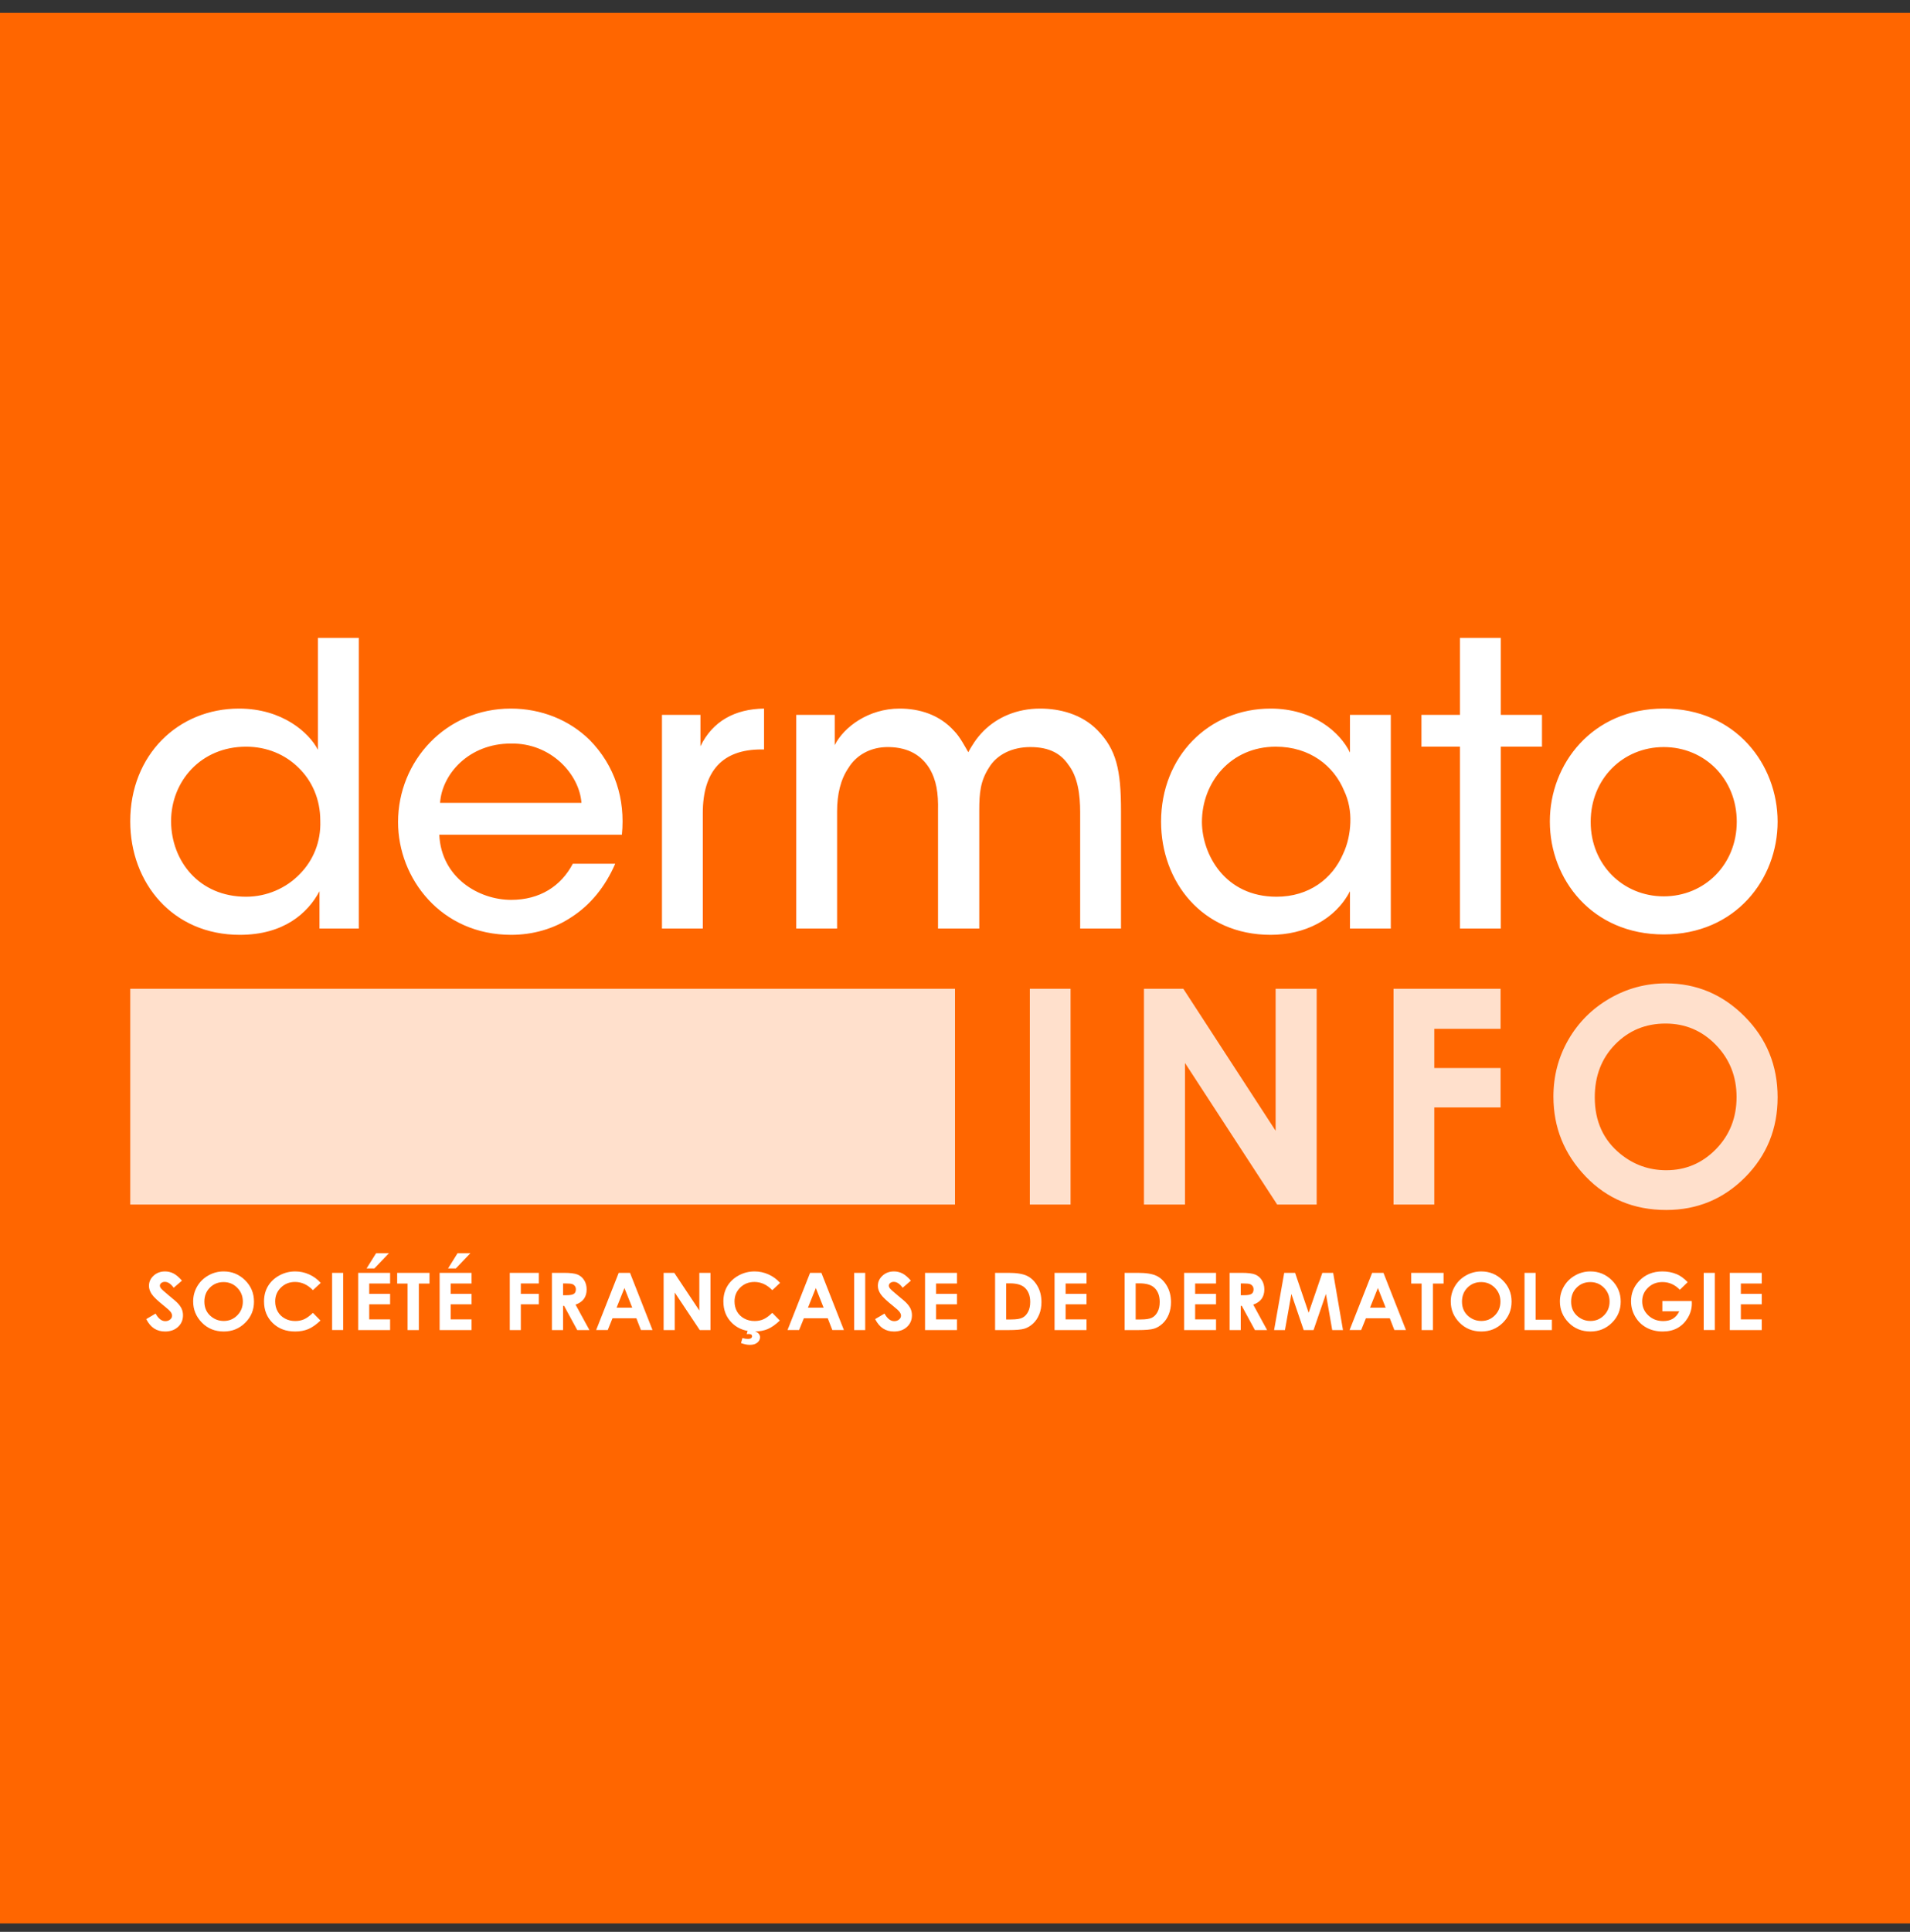
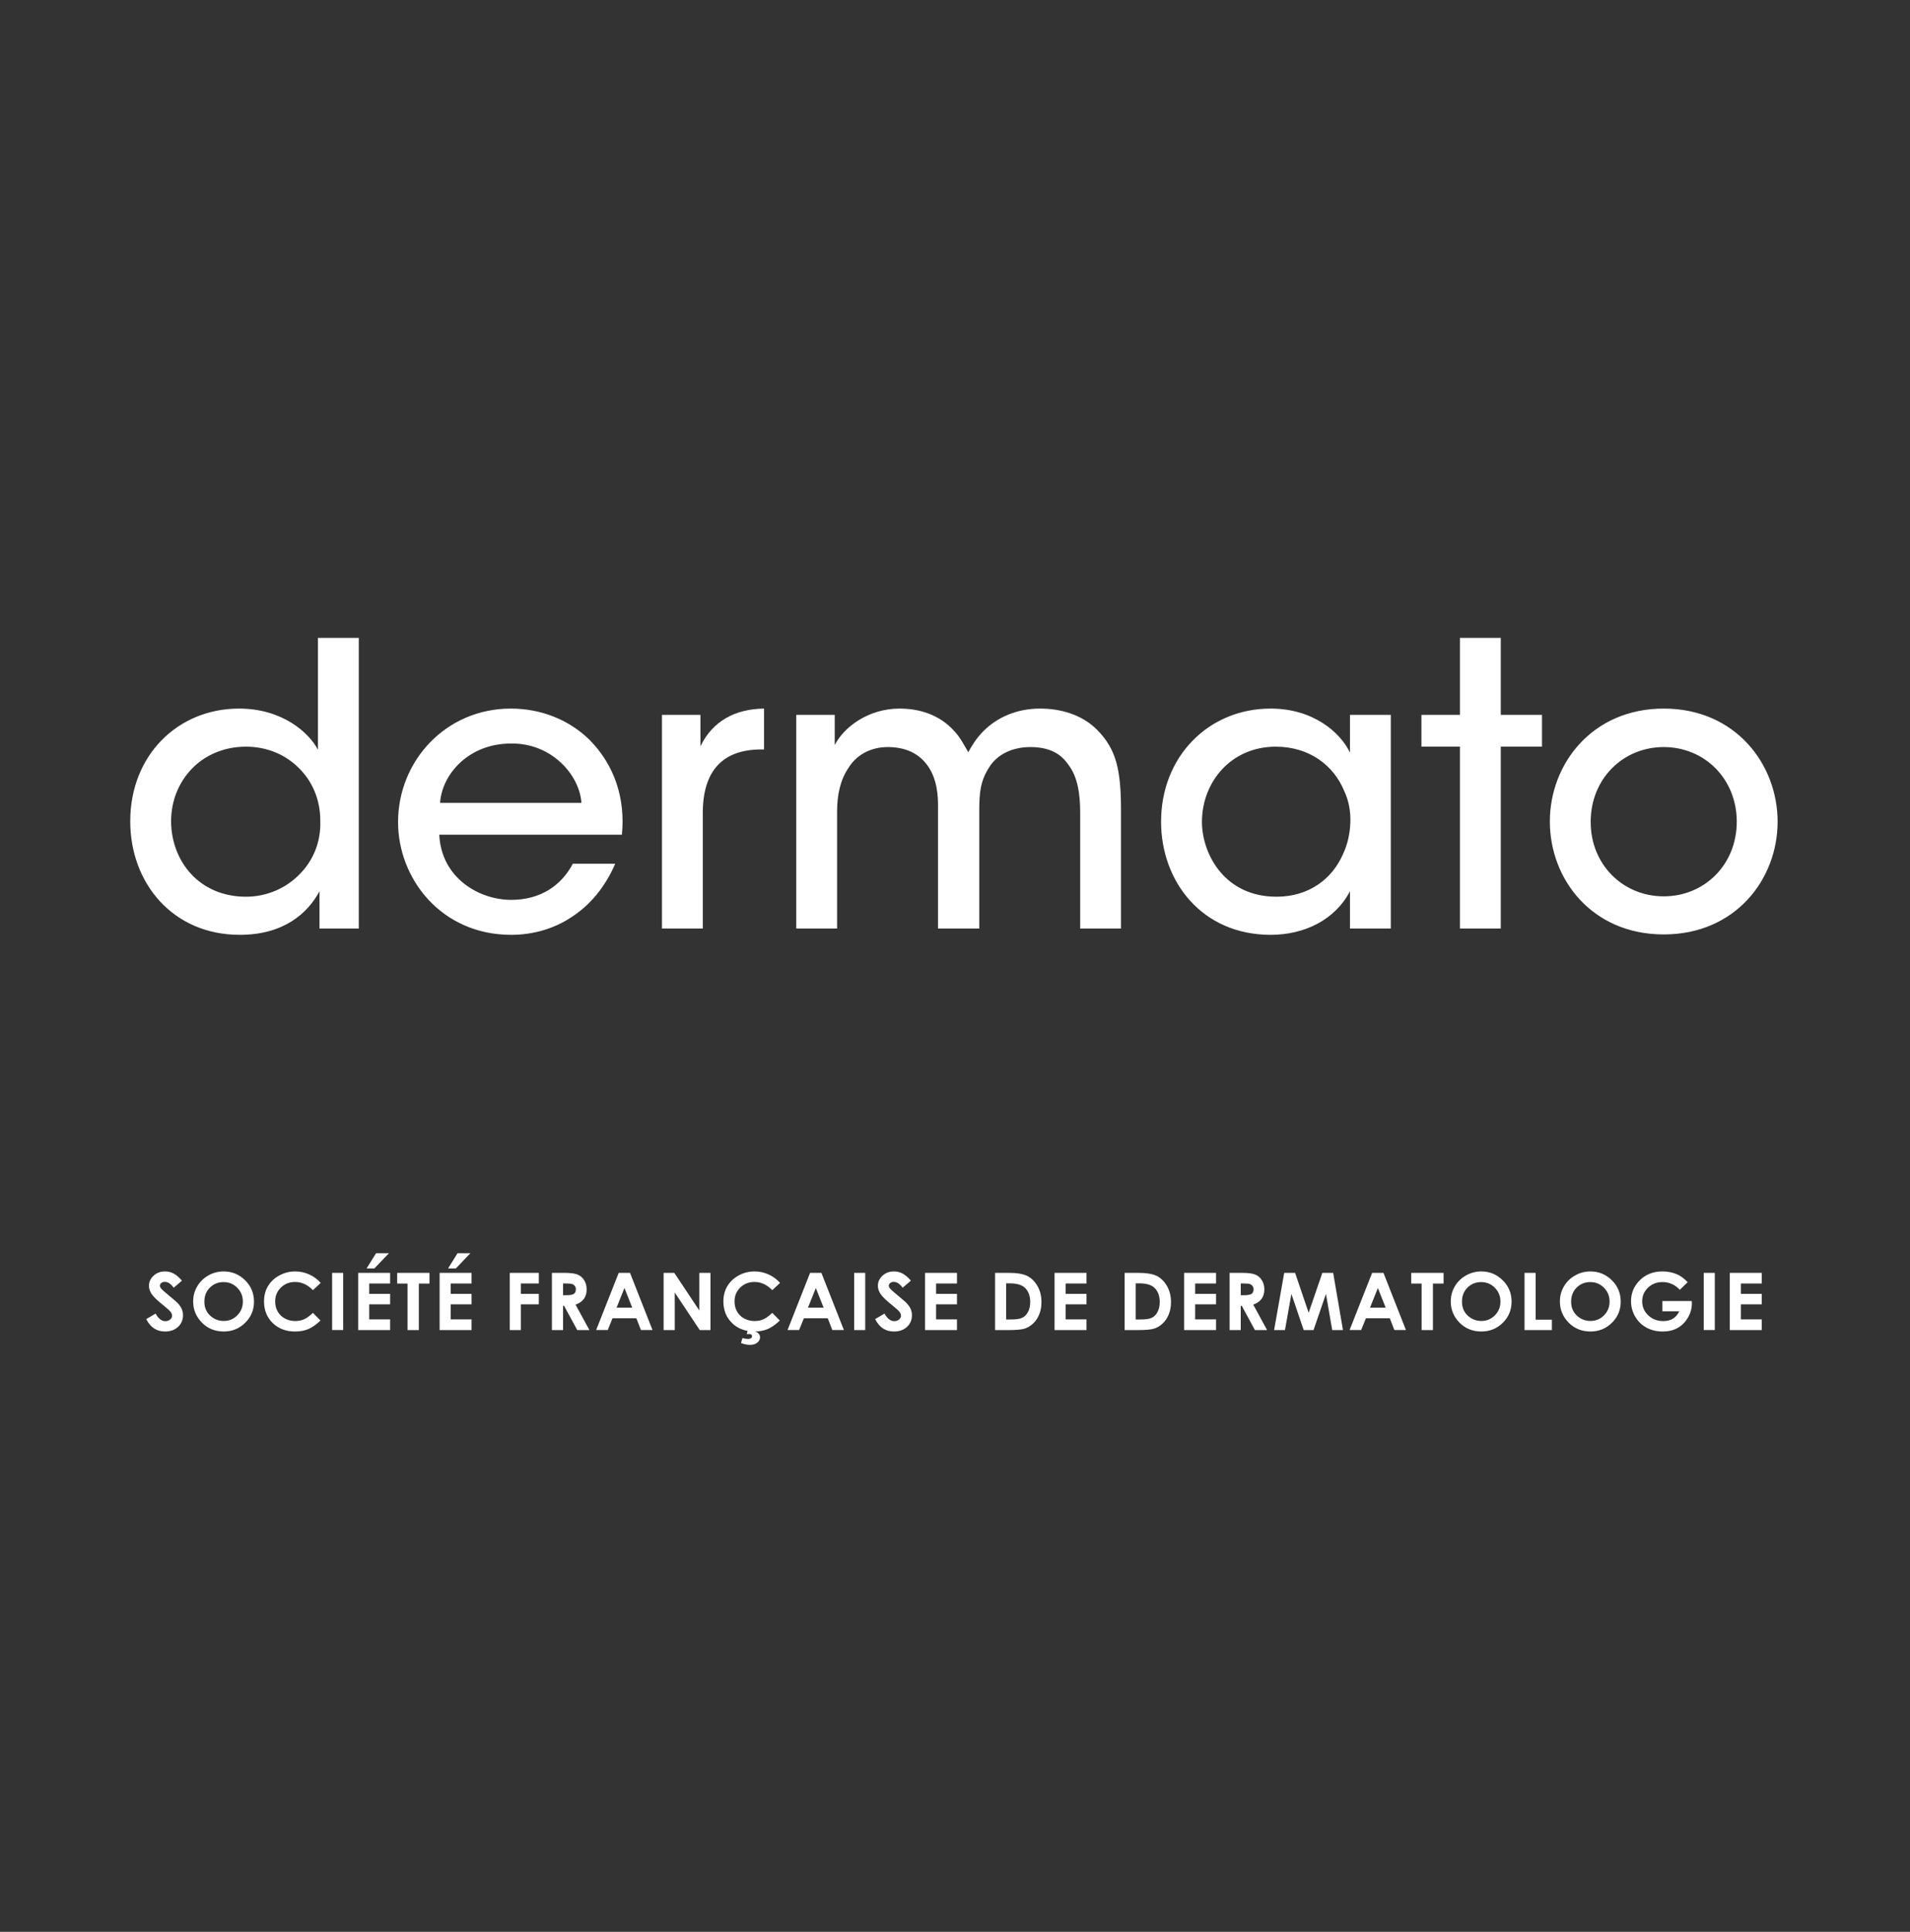
<svg xmlns="http://www.w3.org/2000/svg" version="1.1" width="90" height="91">
  <rect width="100%" height="100%" fill="#333333" stroke="none" />
  <svg width="90" height="91" viewBox="0 0 90 91" fill="none">
    <g clip-path="url(#clip0_4680_406)">
-       <path d="M90 0.605H0V90.604H90V0.605Z" fill="#FF6600" />
      <path d="M18.715 60.464H19.204V62.654H19.736V60.464H20.238V59.958H18.715L18.715 60.464ZM20.715 62.654H22.22V62.15H21.236V61.441H22.22V60.948H21.236V60.46H22.22V59.958H20.715V62.654ZM16.877 62.654H18.382V62.15H17.398V61.441H18.382V60.948H17.398V60.46H18.382V59.958H16.877V62.654ZM21.561 59.032L21.113 59.75H21.48L22.166 59.032H21.561ZM27.513 61.185C27.6 61.066 27.643 60.918 27.643 60.741C27.643 60.572 27.604 60.426 27.525 60.303C27.447 60.179 27.343 60.091 27.214 60.038C27.085 59.985 26.867 59.958 26.563 59.958H26.007V62.654H26.532V61.512H26.58L27.2 62.654H27.774L27.12 61.455C27.296 61.394 27.426 61.304 27.513 61.185ZM26.696 61.012H26.532V60.459H26.676C26.815 60.459 26.911 60.468 26.963 60.487C27.016 60.506 27.057 60.537 27.089 60.581C27.12 60.624 27.135 60.676 27.135 60.734C27.135 60.833 27.104 60.905 27.041 60.948C26.978 60.991 26.863 61.012 26.696 61.012ZM24.021 62.654H24.542V61.441H25.39V60.948H24.542V60.459H25.39V59.958H24.021V62.654ZM15.649 62.653H16.17V59.958H15.649V62.653ZM78.396 44.017C81.782 44.017 83.762 41.409 83.762 38.707C83.762 36.005 81.782 33.378 78.396 33.378C75.011 33.378 73.03 36.005 73.03 38.688V38.707C73.03 41.409 75.01 44.017 78.396 44.017ZM74.954 38.707C74.954 36.69 76.472 35.191 78.396 35.191C80.321 35.191 81.837 36.69 81.837 38.707C81.837 40.724 80.321 42.223 78.396 42.223C76.472 42.223 74.954 40.724 74.954 38.725V38.707ZM78.33 61.287V61.769H79.129C79.052 61.927 78.952 62.044 78.828 62.118C78.703 62.193 78.55 62.23 78.369 62.23C78.09 62.23 77.855 62.14 77.665 61.959C77.475 61.778 77.38 61.558 77.38 61.298C77.38 61.046 77.472 60.832 77.655 60.657C77.838 60.48 78.065 60.392 78.337 60.392C78.648 60.392 78.921 60.513 79.155 60.755L79.524 60.398C79.356 60.22 79.183 60.094 79.007 60.021C78.798 59.934 78.574 59.891 78.334 59.891C77.876 59.891 77.503 60.047 77.217 60.361C76.976 60.625 76.855 60.935 76.855 61.292C76.855 61.553 76.92 61.795 77.051 62.02C77.181 62.244 77.359 62.417 77.583 62.539C77.808 62.661 78.063 62.721 78.349 62.721C78.616 62.721 78.85 62.666 79.048 62.555C79.247 62.444 79.409 62.282 79.534 62.071C79.659 61.859 79.721 61.636 79.721 61.4L79.717 61.287H78.33ZM74.942 59.891C74.684 59.891 74.444 59.953 74.221 60.08C73.997 60.206 73.822 60.378 73.694 60.594C73.567 60.81 73.503 61.048 73.503 61.305C73.503 61.69 73.64 62.022 73.914 62.302C74.187 62.581 74.532 62.721 74.945 62.721C75.34 62.721 75.676 62.585 75.953 62.312C76.23 62.04 76.369 61.708 76.369 61.314C76.369 60.917 76.229 60.581 75.948 60.304C75.667 60.029 75.332 59.891 74.942 59.891ZM75.581 61.961C75.406 62.137 75.194 62.225 74.945 62.225C74.725 62.225 74.53 62.157 74.36 62.022C74.141 61.848 74.032 61.612 74.032 61.314C74.032 61.047 74.119 60.826 74.293 60.653C74.466 60.48 74.681 60.393 74.936 60.393C75.189 60.393 75.403 60.481 75.579 60.659C75.756 60.837 75.844 61.054 75.844 61.311C75.844 61.568 75.757 61.785 75.581 61.961ZM13.902 60.387C14.214 60.387 14.495 60.516 14.745 60.774L15.112 60.432C14.959 60.259 14.778 60.126 14.567 60.032C14.357 59.938 14.138 59.891 13.91 59.891C13.643 59.891 13.393 59.954 13.162 60.081C12.93 60.208 12.752 60.376 12.627 60.585C12.503 60.794 12.441 61.033 12.441 61.301C12.441 61.717 12.578 62.057 12.851 62.323C13.123 62.589 13.475 62.721 13.903 62.721C14.135 62.721 14.342 62.684 14.523 62.609C14.705 62.533 14.897 62.399 15.101 62.205L14.745 61.842C14.594 61.988 14.455 62.089 14.329 62.145C14.203 62.201 14.064 62.228 13.912 62.228C13.733 62.228 13.57 62.189 13.424 62.109C13.278 62.03 13.165 61.92 13.086 61.781C13.006 61.641 12.966 61.482 12.966 61.302C12.966 61.044 13.056 60.827 13.237 60.651C13.417 60.475 13.639 60.387 13.902 60.387ZM18.328 59.032H17.723L17.274 59.75H17.642L18.328 59.032ZM68.792 43.74H70.717V35.173H72.659V33.674H70.717V30.047H68.792V33.674H66.979V35.173H68.792V43.74ZM11.299 44.036C13.371 44.036 14.5 43.019 15.055 41.982V43.74H16.906V30.047H14.982V35.321C14.574 34.525 13.316 33.378 11.262 33.378C8.394 33.378 6.137 35.562 6.137 38.689C6.137 41.593 8.135 44.036 11.299 44.036ZM8.061 38.689C8.061 36.801 9.467 35.173 11.595 35.173C12.576 35.173 13.446 35.543 14.075 36.172C14.704 36.783 15.092 37.652 15.092 38.652C15.13 39.651 14.76 40.539 14.112 41.187C13.483 41.834 12.576 42.241 11.595 42.241C9.375 42.241 8.08 40.557 8.061 38.707V38.689ZM81.509 62.654H83.014V62.15H82.03V61.441H83.014V60.948H82.03V60.461H83.014V59.958H81.509V62.654ZM26.991 40.687C26.436 41.742 25.437 42.389 24.086 42.389C22.569 42.389 20.792 41.353 20.699 39.318H29.304C29.471 37.634 28.971 36.061 27.787 34.858C26.825 33.914 25.511 33.378 24.067 33.378C21.014 33.378 18.757 35.839 18.757 38.725C18.757 41.39 20.792 44.036 24.086 44.036C25.103 44.036 26.103 43.759 26.954 43.185C27.805 42.63 28.508 41.797 28.989 40.687L26.991 40.687ZM24.067 35.025C25.973 34.988 27.305 36.486 27.398 37.819H20.736C20.829 36.45 22.106 35.025 24.067 35.025ZM80.28 62.653H80.802V59.958H80.28V62.653ZM10.54 59.891C10.283 59.891 10.042 59.953 9.819 60.08C9.596 60.206 9.421 60.378 9.293 60.594C9.166 60.81 9.102 61.048 9.102 61.305C9.102 61.69 9.239 62.022 9.513 62.302C9.786 62.581 10.13 62.721 10.544 62.721C10.939 62.721 11.275 62.585 11.552 62.312C11.829 62.04 11.968 61.708 11.968 61.314C11.968 60.917 11.828 60.581 11.547 60.304C11.266 60.029 10.93 59.891 10.54 59.891ZM11.18 61.961C11.005 62.137 10.793 62.225 10.544 62.225C10.324 62.225 10.129 62.157 9.959 62.022C9.74 61.848 9.63 61.612 9.63 61.314C9.63 61.047 9.717 60.826 9.891 60.653C10.065 60.48 10.28 60.393 10.535 60.393C10.788 60.393 11.002 60.481 11.178 60.659C11.355 60.837 11.443 61.054 11.443 61.311C11.443 61.568 11.355 61.785 11.18 61.961ZM8.33 61.342C8.288 61.299 8.166 61.196 7.966 61.032C7.752 60.855 7.624 60.739 7.582 60.686C7.55 60.645 7.534 60.603 7.534 60.558C7.534 60.512 7.556 60.472 7.6 60.436C7.644 60.4 7.7 60.382 7.769 60.382C7.91 60.382 8.049 60.474 8.186 60.66L8.574 60.325C8.429 60.16 8.294 60.046 8.17 59.984C8.045 59.922 7.914 59.891 7.777 59.891C7.563 59.891 7.383 59.958 7.237 60.091C7.092 60.225 7.019 60.385 7.019 60.572C7.019 60.702 7.063 60.832 7.15 60.962C7.238 61.092 7.432 61.276 7.732 61.516C7.89 61.642 7.992 61.735 8.038 61.796C8.085 61.857 8.108 61.918 8.108 61.979C8.108 62.046 8.077 62.105 8.016 62.157C7.955 62.208 7.879 62.234 7.789 62.234C7.616 62.234 7.463 62.115 7.331 61.877L6.89 62.137C6.993 62.338 7.118 62.486 7.264 62.58C7.41 62.674 7.581 62.721 7.777 62.721C8.028 62.721 8.232 62.649 8.388 62.505C8.545 62.361 8.623 62.178 8.623 61.957C8.623 61.844 8.601 61.739 8.556 61.643C8.512 61.547 8.437 61.447 8.33 61.342ZM66.498 60.464H66.987V62.654H67.52V60.464H68.022V59.958H66.498L66.498 60.464ZM54.507 60.104C54.312 60.007 54.014 59.958 53.614 59.958H52.992V62.654H53.623C53.98 62.654 54.231 62.632 54.376 62.588C54.52 62.544 54.655 62.464 54.779 62.349C54.904 62.235 55.001 62.09 55.072 61.916C55.142 61.742 55.178 61.551 55.178 61.343C55.178 61.051 55.114 60.796 54.988 60.578C54.862 60.359 54.701 60.201 54.507 60.104ZM54.544 61.801C54.475 61.928 54.387 62.019 54.279 62.072C54.17 62.127 53.996 62.154 53.757 62.154H53.513V60.453H53.691C54.017 60.453 54.254 60.524 54.401 60.666C54.565 60.824 54.647 61.045 54.647 61.332C54.647 61.518 54.612 61.674 54.544 61.801ZM49.011 33.378C47.919 33.378 46.994 33.785 46.346 34.433C45.995 34.784 45.791 35.136 45.625 35.432C45.514 35.247 45.236 34.71 44.977 34.451C44.274 33.656 43.311 33.378 42.386 33.378C40.925 33.378 39.759 34.248 39.333 35.099V33.674H37.52V43.74H39.444V38.226C39.444 37.412 39.611 36.709 39.981 36.172C40.314 35.617 40.98 35.173 41.887 35.191C42.831 35.21 43.423 35.598 43.793 36.191C44.126 36.746 44.218 37.356 44.2 38.189V43.74H46.143V38.189C46.143 37.338 46.198 36.783 46.605 36.154C46.975 35.543 47.697 35.191 48.548 35.191C49.455 35.191 49.991 35.506 50.343 36.024C50.787 36.598 50.898 37.43 50.898 38.263V43.74H52.822V38.189C52.822 36.265 52.601 35.303 51.712 34.395C50.972 33.638 49.936 33.378 49.011 33.378ZM49.691 62.654H51.197V62.15H50.212V61.441H51.197V60.948H50.212V60.461H51.197V59.958H49.691V62.654ZM55.795 62.654H57.3V62.15H56.316V61.441H57.3V60.948H56.316V60.461H57.3V59.958H55.795V62.654ZM62.309 59.958L61.664 61.838L61.025 59.958H60.513L60.036 62.654H60.548L60.851 60.952L61.431 62.654H61.894L62.479 60.952L62.775 62.654H63.282L62.819 59.958H62.309ZM64.656 59.958L63.593 62.653H64.138L64.363 62.098H65.488L65.703 62.653H66.249L65.189 59.958H64.656ZM64.556 61.598L64.926 60.673L65.293 61.598H64.556ZM63.611 41.982V43.74H65.535V33.674H63.611V35.45C63.148 34.488 61.872 33.378 59.873 33.378C56.949 33.378 54.71 35.636 54.71 38.707C54.71 41.52 56.635 44.036 59.873 44.036C61.464 44.036 62.907 43.333 63.611 41.982ZM60.151 42.241C57.708 42.241 56.654 40.243 56.635 38.744V38.726C56.635 36.838 58.004 35.173 60.114 35.173C61.724 35.173 62.852 36.08 63.333 37.245C63.555 37.708 63.648 38.226 63.629 38.744C63.611 39.262 63.5 39.78 63.278 40.243C62.778 41.39 61.686 42.241 60.151 42.241ZM48.403 60.104C48.209 60.007 47.911 59.958 47.511 59.958H46.889V62.654H47.52C47.877 62.654 48.128 62.632 48.272 62.588C48.417 62.544 48.552 62.464 48.676 62.349C48.8 62.235 48.897 62.09 48.968 61.916C49.039 61.742 49.074 61.551 49.074 61.343C49.074 61.051 49.011 60.796 48.885 60.578C48.759 60.359 48.598 60.201 48.403 60.104ZM48.44 61.801C48.372 61.928 48.283 62.019 48.175 62.072C48.067 62.127 47.893 62.154 47.653 62.154H47.41V60.453H47.587C47.914 60.453 48.151 60.524 48.298 60.666C48.462 60.824 48.544 61.045 48.544 61.332C48.544 61.518 48.509 61.674 48.44 61.801ZM59.446 61.185C59.532 61.066 59.576 60.918 59.576 60.741C59.576 60.572 59.537 60.426 59.458 60.303C59.38 60.18 59.276 60.091 59.146 60.038C59.017 59.985 58.8 59.958 58.496 59.958H57.94V62.654H58.464V61.512H58.513L59.132 62.654H59.706L59.053 61.455C59.228 61.394 59.359 61.304 59.446 61.185ZM58.629 61.012H58.465V60.459H58.609C58.748 60.459 58.844 60.468 58.896 60.487C58.949 60.506 58.99 60.537 59.022 60.581C59.053 60.624 59.068 60.676 59.068 60.734C59.068 60.834 59.037 60.905 58.974 60.948C58.911 60.991 58.796 61.012 58.629 61.012ZM35.547 60.387C35.859 60.387 36.14 60.516 36.39 60.774L36.757 60.432C36.604 60.259 36.423 60.126 36.212 60.032C36.002 59.938 35.783 59.891 35.556 59.891C35.288 59.891 35.039 59.954 34.806 60.081C34.575 60.208 34.397 60.376 34.272 60.585C34.148 60.794 34.086 61.033 34.086 61.301C34.086 61.717 34.222 62.057 34.495 62.323C34.697 62.519 34.942 62.642 35.229 62.693L35.184 62.842L35.289 62.839C35.34 62.839 35.378 62.848 35.402 62.866C35.425 62.884 35.437 62.909 35.437 62.941C35.437 62.98 35.422 63.012 35.39 63.035C35.359 63.059 35.312 63.071 35.248 63.071C35.161 63.071 35.074 63.057 34.984 63.029L34.916 63.265C35.071 63.322 35.21 63.35 35.332 63.35C35.484 63.35 35.602 63.315 35.686 63.244C35.772 63.173 35.814 63.088 35.814 62.99C35.814 62.926 35.79 62.868 35.742 62.815C35.701 62.77 35.644 62.74 35.577 62.72C35.797 62.717 35.995 62.68 36.168 62.609C36.349 62.533 36.542 62.399 36.745 62.205L36.389 61.842C36.239 61.988 36.1 62.089 35.974 62.145C35.848 62.201 35.709 62.228 35.556 62.228C35.378 62.228 35.215 62.189 35.069 62.109C34.923 62.03 34.81 61.92 34.73 61.781C34.651 61.642 34.611 61.482 34.611 61.302C34.611 61.044 34.701 60.827 34.881 60.651C35.062 60.475 35.283 60.387 35.547 60.387ZM36.002 35.303V33.378C34.633 33.397 33.578 33.97 33.005 35.154V33.674H31.192V43.74H33.116V38.3C33.116 36.302 34.059 35.303 35.873 35.303H36.002ZM29.154 59.958L28.091 62.653H28.637L28.861 62.098H29.986L30.201 62.653H30.747L29.686 59.958H29.154ZM29.054 61.598L29.424 60.673L29.791 61.598H29.054ZM69.799 59.891C69.541 59.891 69.301 59.954 69.078 60.08C68.855 60.206 68.679 60.378 68.552 60.594C68.424 60.81 68.36 61.048 68.36 61.305C68.36 61.69 68.497 62.022 68.771 62.302C69.045 62.581 69.389 62.721 69.802 62.721C70.198 62.721 70.534 62.585 70.811 62.313C71.088 62.04 71.226 61.708 71.226 61.314C71.226 60.917 71.086 60.581 70.805 60.305C70.524 60.029 70.189 59.891 69.799 59.891ZM70.439 61.961C70.264 62.137 70.052 62.225 69.802 62.225C69.582 62.225 69.387 62.157 69.217 62.022C68.998 61.848 68.889 61.612 68.889 61.314C68.889 61.047 68.976 60.826 69.15 60.653C69.323 60.48 69.538 60.393 69.793 60.393C70.046 60.393 70.26 60.482 70.437 60.659C70.613 60.837 70.701 61.054 70.701 61.311C70.701 61.568 70.614 61.785 70.439 61.961ZM72.361 59.958H71.836V62.654H73.126V62.164H72.361L72.361 59.958ZM32.953 61.732L31.773 59.958H31.27V62.654H31.795V60.886L32.973 62.654H33.478V59.958H32.953L32.953 61.732ZM38.172 59.958L37.109 62.653H37.654L37.879 62.098H39.004L39.219 62.653H39.765L38.704 59.958H38.172ZM38.072 61.598L38.442 60.673L38.809 61.598H38.072ZM43.588 62.654H45.093V62.15H44.109V61.441H45.093V60.948H44.109V60.461H45.093V59.958H43.588V62.654ZM42.678 61.342C42.635 61.299 42.514 61.196 42.314 61.032C42.099 60.855 41.971 60.739 41.929 60.686C41.898 60.645 41.882 60.603 41.882 60.558C41.882 60.512 41.904 60.472 41.947 60.436C41.991 60.4 42.047 60.382 42.117 60.382C42.258 60.382 42.397 60.475 42.533 60.66L42.922 60.325C42.777 60.16 42.642 60.046 42.518 59.984C42.393 59.922 42.262 59.891 42.124 59.891C41.91 59.891 41.731 59.958 41.585 60.091C41.439 60.225 41.366 60.385 41.366 60.572C41.366 60.702 41.41 60.832 41.498 60.962C41.585 61.092 41.779 61.276 42.08 61.516C42.238 61.642 42.339 61.735 42.386 61.796C42.432 61.857 42.456 61.918 42.456 61.979C42.456 62.046 42.424 62.105 42.363 62.157C42.302 62.208 42.226 62.234 42.136 62.234C41.964 62.234 41.811 62.115 41.678 61.877L41.237 62.137C41.341 62.338 41.465 62.486 41.611 62.58C41.757 62.674 41.928 62.721 42.124 62.721C42.376 62.721 42.58 62.649 42.736 62.505C42.892 62.361 42.971 62.178 42.971 61.957C42.971 61.844 42.949 61.739 42.904 61.643C42.859 61.547 42.784 61.447 42.678 61.342ZM40.248 62.654H40.769V59.958H40.248V62.654Z" fill="white" />
-       <path opacity="0.8" d="M6.137 56.741H45V46.577H6.137V56.741ZM48.526 56.741H50.446V46.577H48.526V56.741ZM65.665 56.741H67.585V52.167H70.708V50.309H67.585V48.464H70.708V46.577H65.665V56.741ZM60.108 53.266L55.759 46.577H53.904V56.741H55.838V50.073L60.181 56.741H62.042V46.577H60.108L60.108 53.266ZM82.21 47.884C81.175 46.842 79.938 46.322 78.501 46.322C77.551 46.322 76.665 46.56 75.842 47.037C75.02 47.514 74.373 48.16 73.903 48.975C73.433 49.791 73.198 50.684 73.198 51.656C73.198 53.106 73.703 54.36 74.712 55.414C75.721 56.469 76.989 56.997 78.515 56.997C79.971 56.997 81.21 56.483 82.231 55.456C83.251 54.428 83.762 53.174 83.762 51.691C83.762 50.193 83.245 48.925 82.21 47.884ZM80.859 54.129C80.213 54.792 79.432 55.124 78.515 55.124C77.703 55.124 76.984 54.868 76.357 54.358C75.55 53.704 75.146 52.814 75.146 51.691C75.146 50.682 75.467 49.85 76.108 49.196C76.749 48.542 77.539 48.215 78.48 48.215C79.411 48.215 80.202 48.55 80.852 49.22C81.503 49.89 81.828 50.71 81.828 51.676C81.828 52.648 81.505 53.466 80.859 54.129Z" fill="white" />
    </g>
    <defs>
      <clipPath id="SvgjsClipPath1001">
-         <rect width="90" height="90" fill="white" transform="translate(0 0.604)" />
-       </clipPath>
+         </clipPath>
    </defs>
  </svg>
  <style>@media (prefers-color-scheme: light) { :root { filter: none; } }
@media (prefers-color-scheme: dark) { :root { filter: none; } }
</style>
</svg>